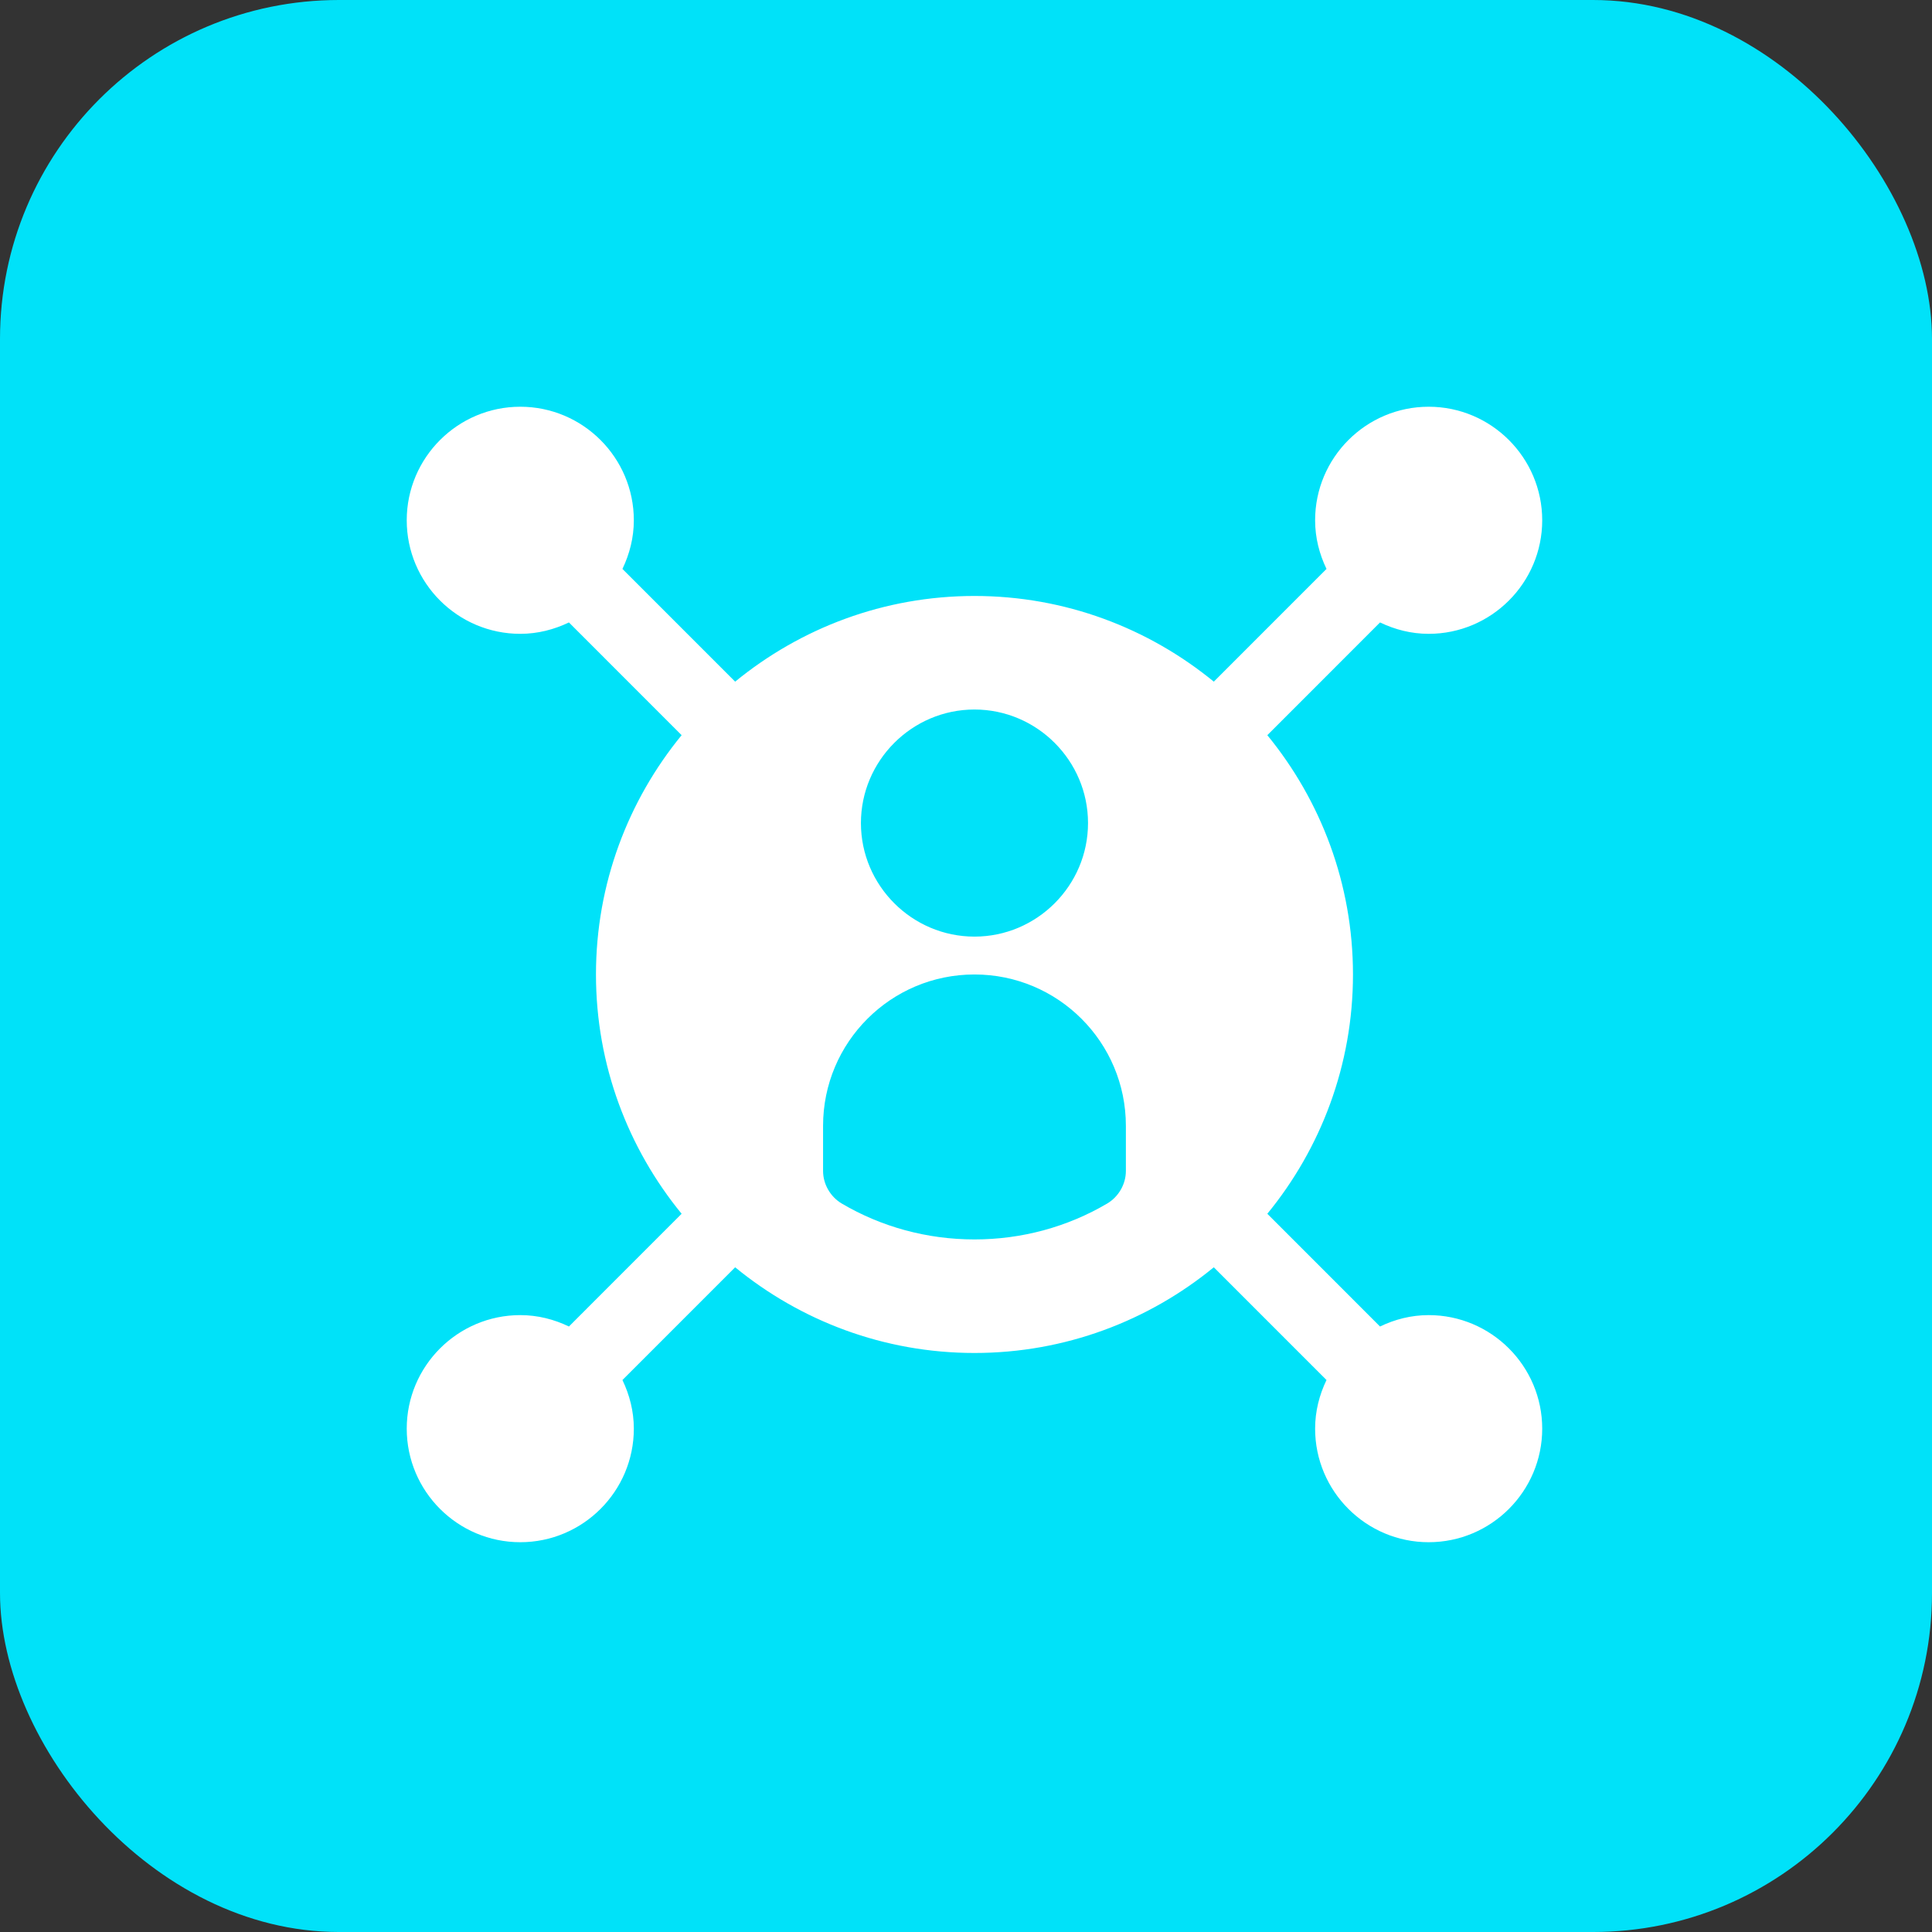
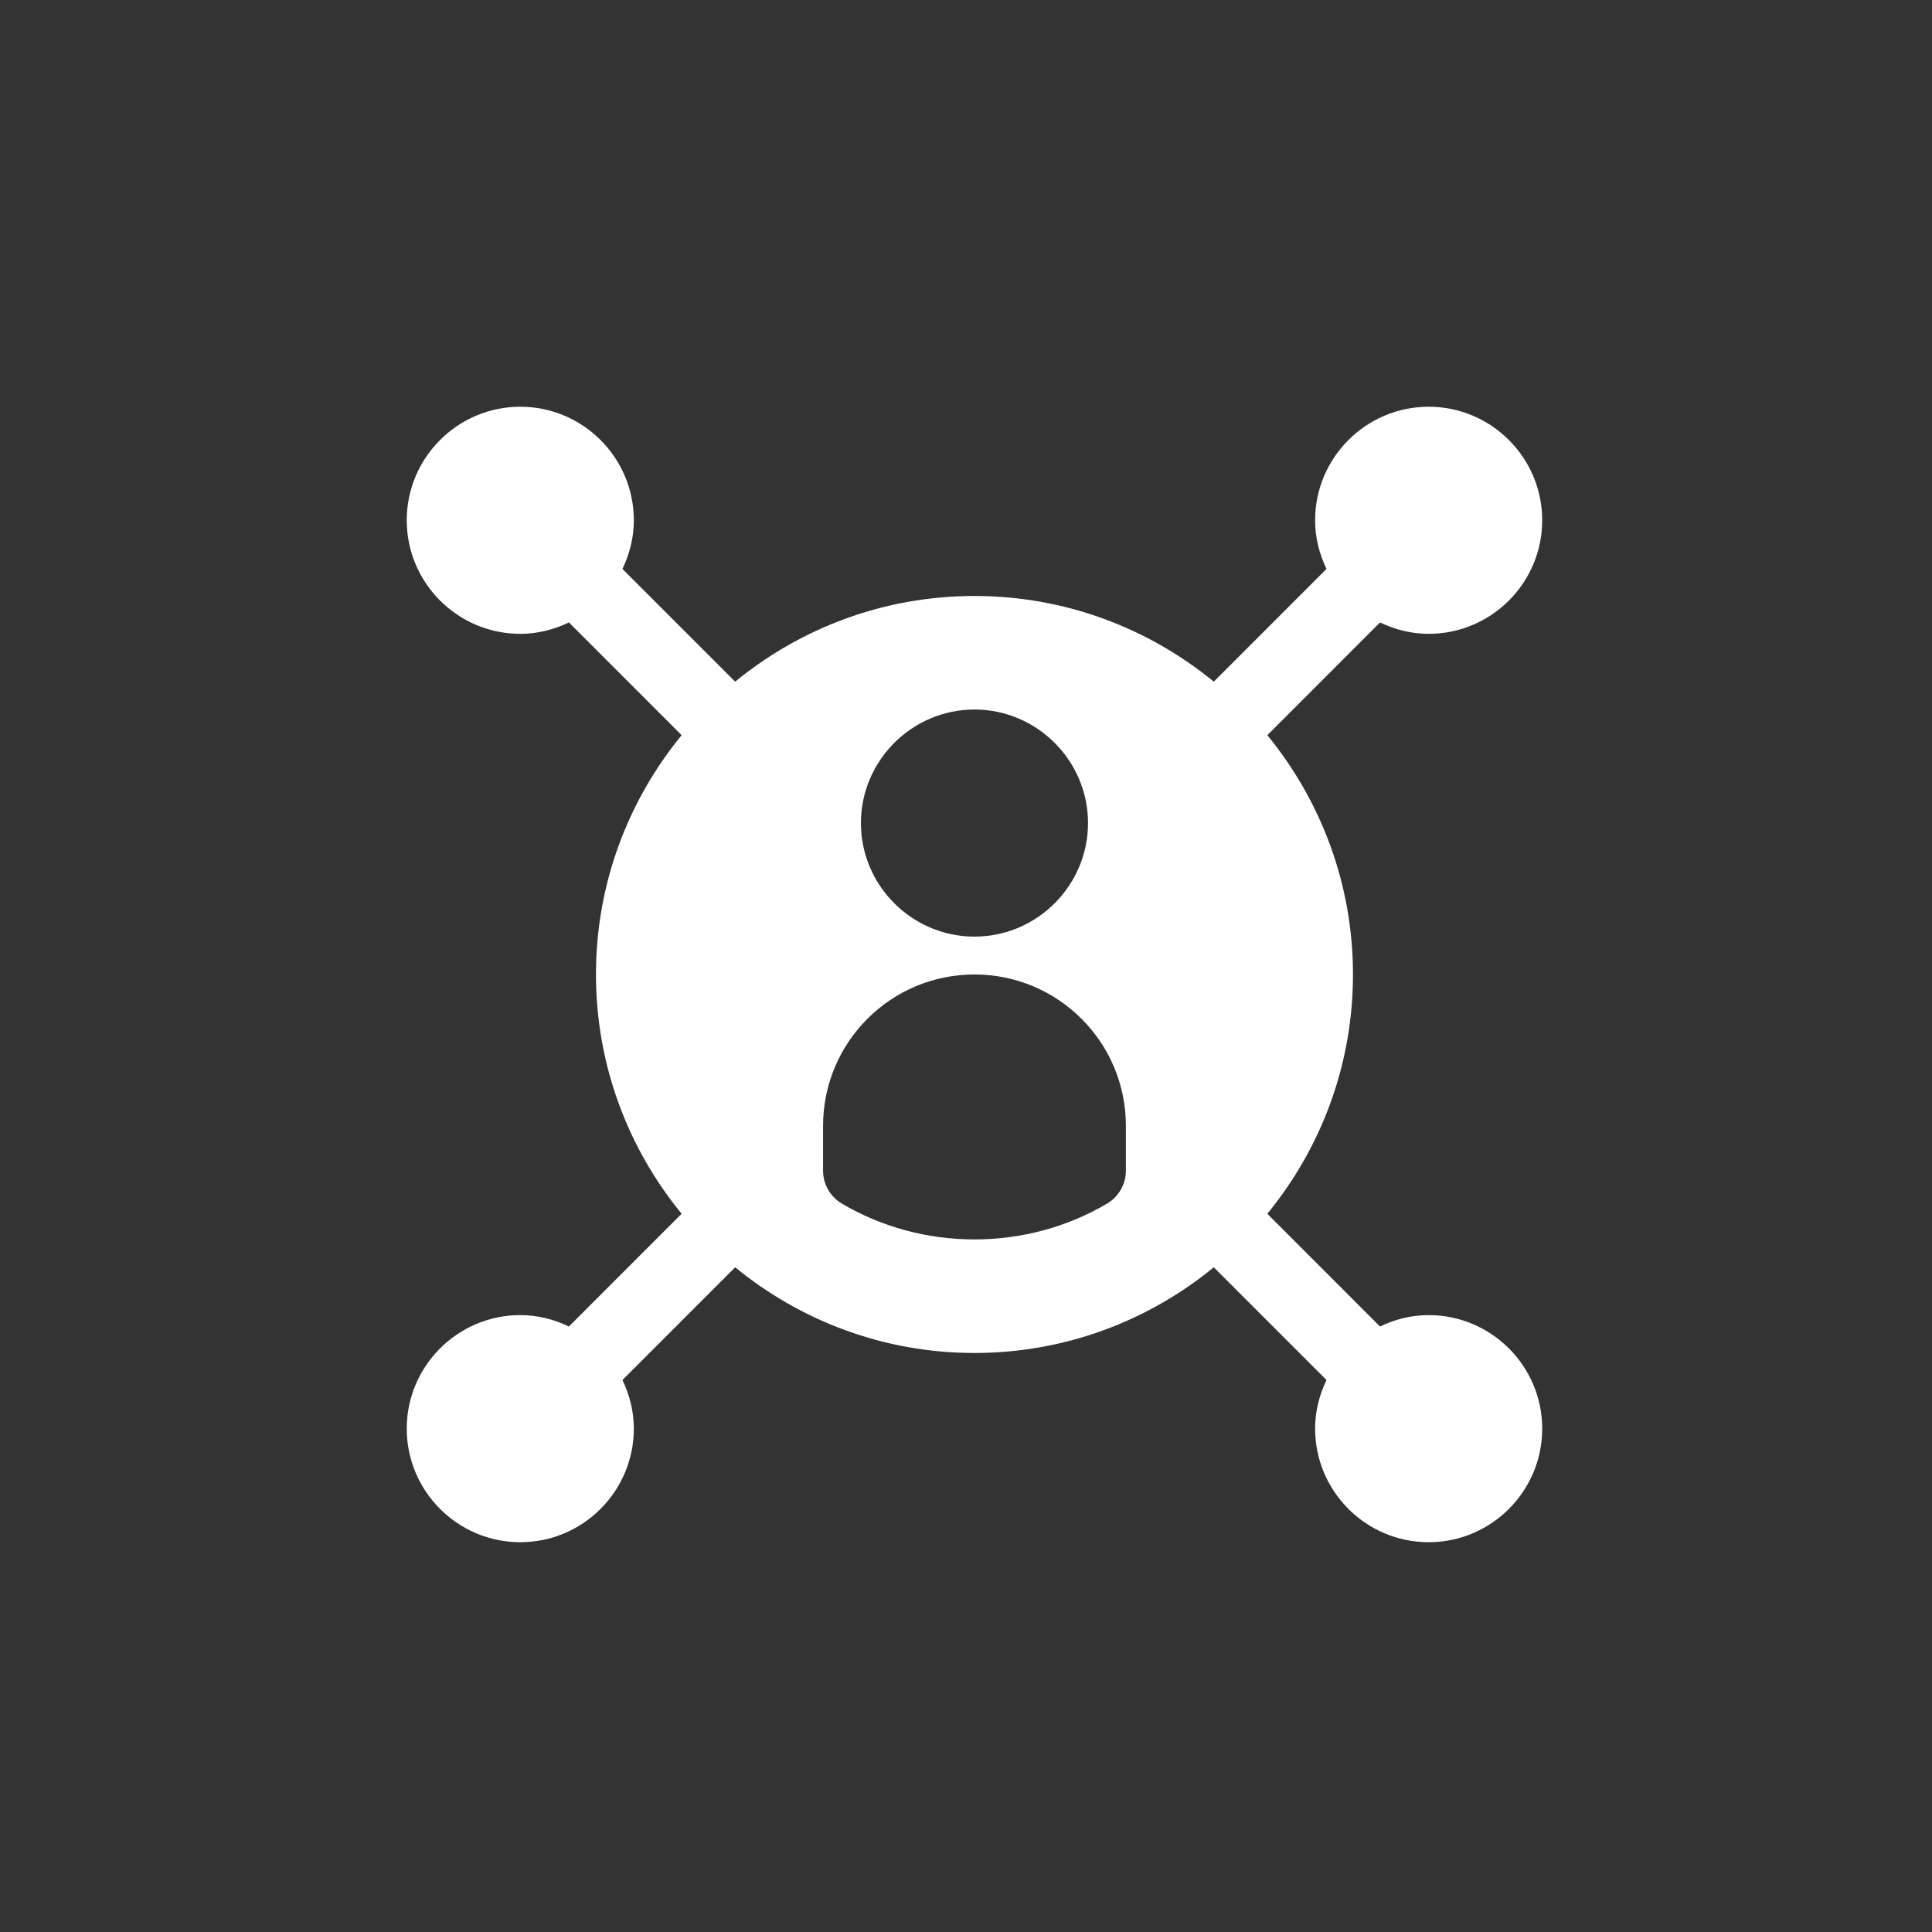
<svg xmlns="http://www.w3.org/2000/svg" width="57" height="57" viewBox="0 0 57 57" fill="none">
  <rect x="0" y="0" width="57" height="57" fill="#333333" stroke="none" />
-   <rect width="57" height="57" rx="10" fill="#00E2F9" />
  <path d="M42.15 38.8C41.634 38.8 41.151 38.926 40.715 39.136L37.39 35.81C38.967 33.884 39.917 31.425 39.917 28.75C39.917 26.075 38.967 23.616 37.39 21.69L40.715 18.364C41.151 18.573 41.634 18.7 42.15 18.7C43.997 18.7 45.5 17.197 45.5 15.35C45.5 13.503 43.997 12 42.15 12C40.303 12 38.8 13.503 38.8 15.35C38.8 15.866 38.926 16.348 39.136 16.785L35.811 20.111C33.884 18.533 31.426 17.583 28.75 17.583C26.074 17.583 23.616 18.533 21.689 20.111L18.364 16.785C18.573 16.349 18.7 15.866 18.7 15.35C18.7 13.503 17.197 12 15.35 12C13.503 12 12 13.503 12 15.35C12 17.197 13.503 18.7 15.35 18.7C15.866 18.7 16.349 18.573 16.785 18.364L20.11 21.69C18.533 23.616 17.583 26.075 17.583 28.75C17.583 31.425 18.533 33.884 20.11 35.81L16.785 39.136C16.349 38.926 15.866 38.8 15.35 38.8C13.503 38.8 12 40.303 12 42.15C12 43.997 13.503 45.5 15.35 45.5C17.197 45.5 18.7 43.997 18.7 42.15C18.7 41.634 18.573 41.151 18.364 40.715L21.689 37.389C23.616 38.967 26.074 39.917 28.75 39.917C31.426 39.917 33.884 38.967 35.811 37.389L39.136 40.715C38.926 41.151 38.8 41.634 38.8 42.15C38.8 43.997 40.303 45.5 42.15 45.5C43.997 45.5 45.5 43.997 45.5 42.15C45.5 40.303 43.997 38.8 42.15 38.8ZM28.75 20.933C30.593 20.933 32.1 22.441 32.1 24.283C32.1 26.126 30.593 27.633 28.75 27.633C26.907 27.633 25.4 26.126 25.4 24.283C25.4 22.441 26.907 20.933 28.75 20.933ZM33.217 34.545C33.217 34.936 33.004 35.305 32.669 35.506C31.497 36.198 30.146 36.567 28.75 36.567C27.354 36.567 26.003 36.198 24.831 35.506C24.496 35.305 24.283 34.936 24.283 34.545V33.217C24.283 30.749 26.282 28.75 28.75 28.75C31.218 28.75 33.217 30.749 33.217 33.217V34.545Z" fill="white" />
</svg>